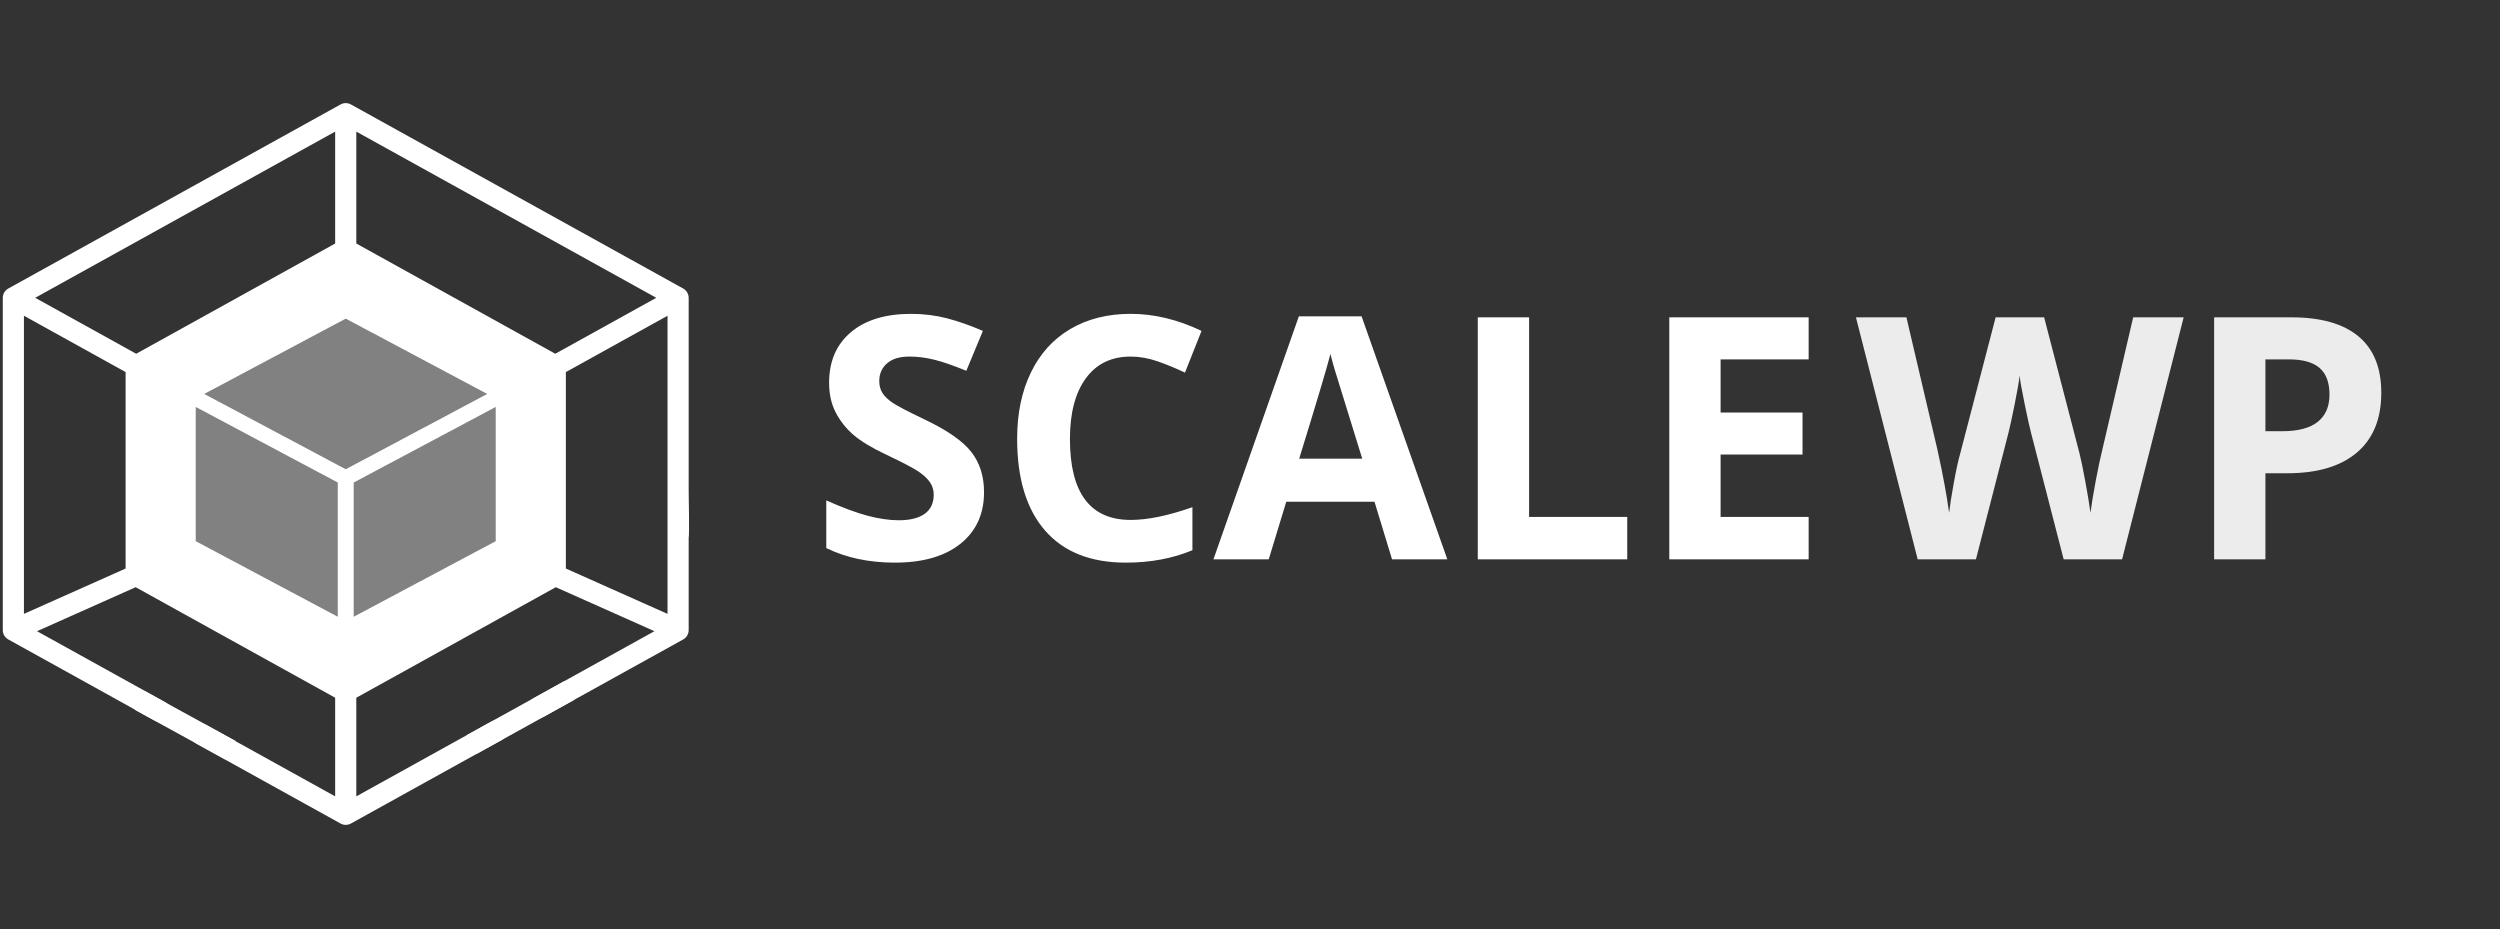
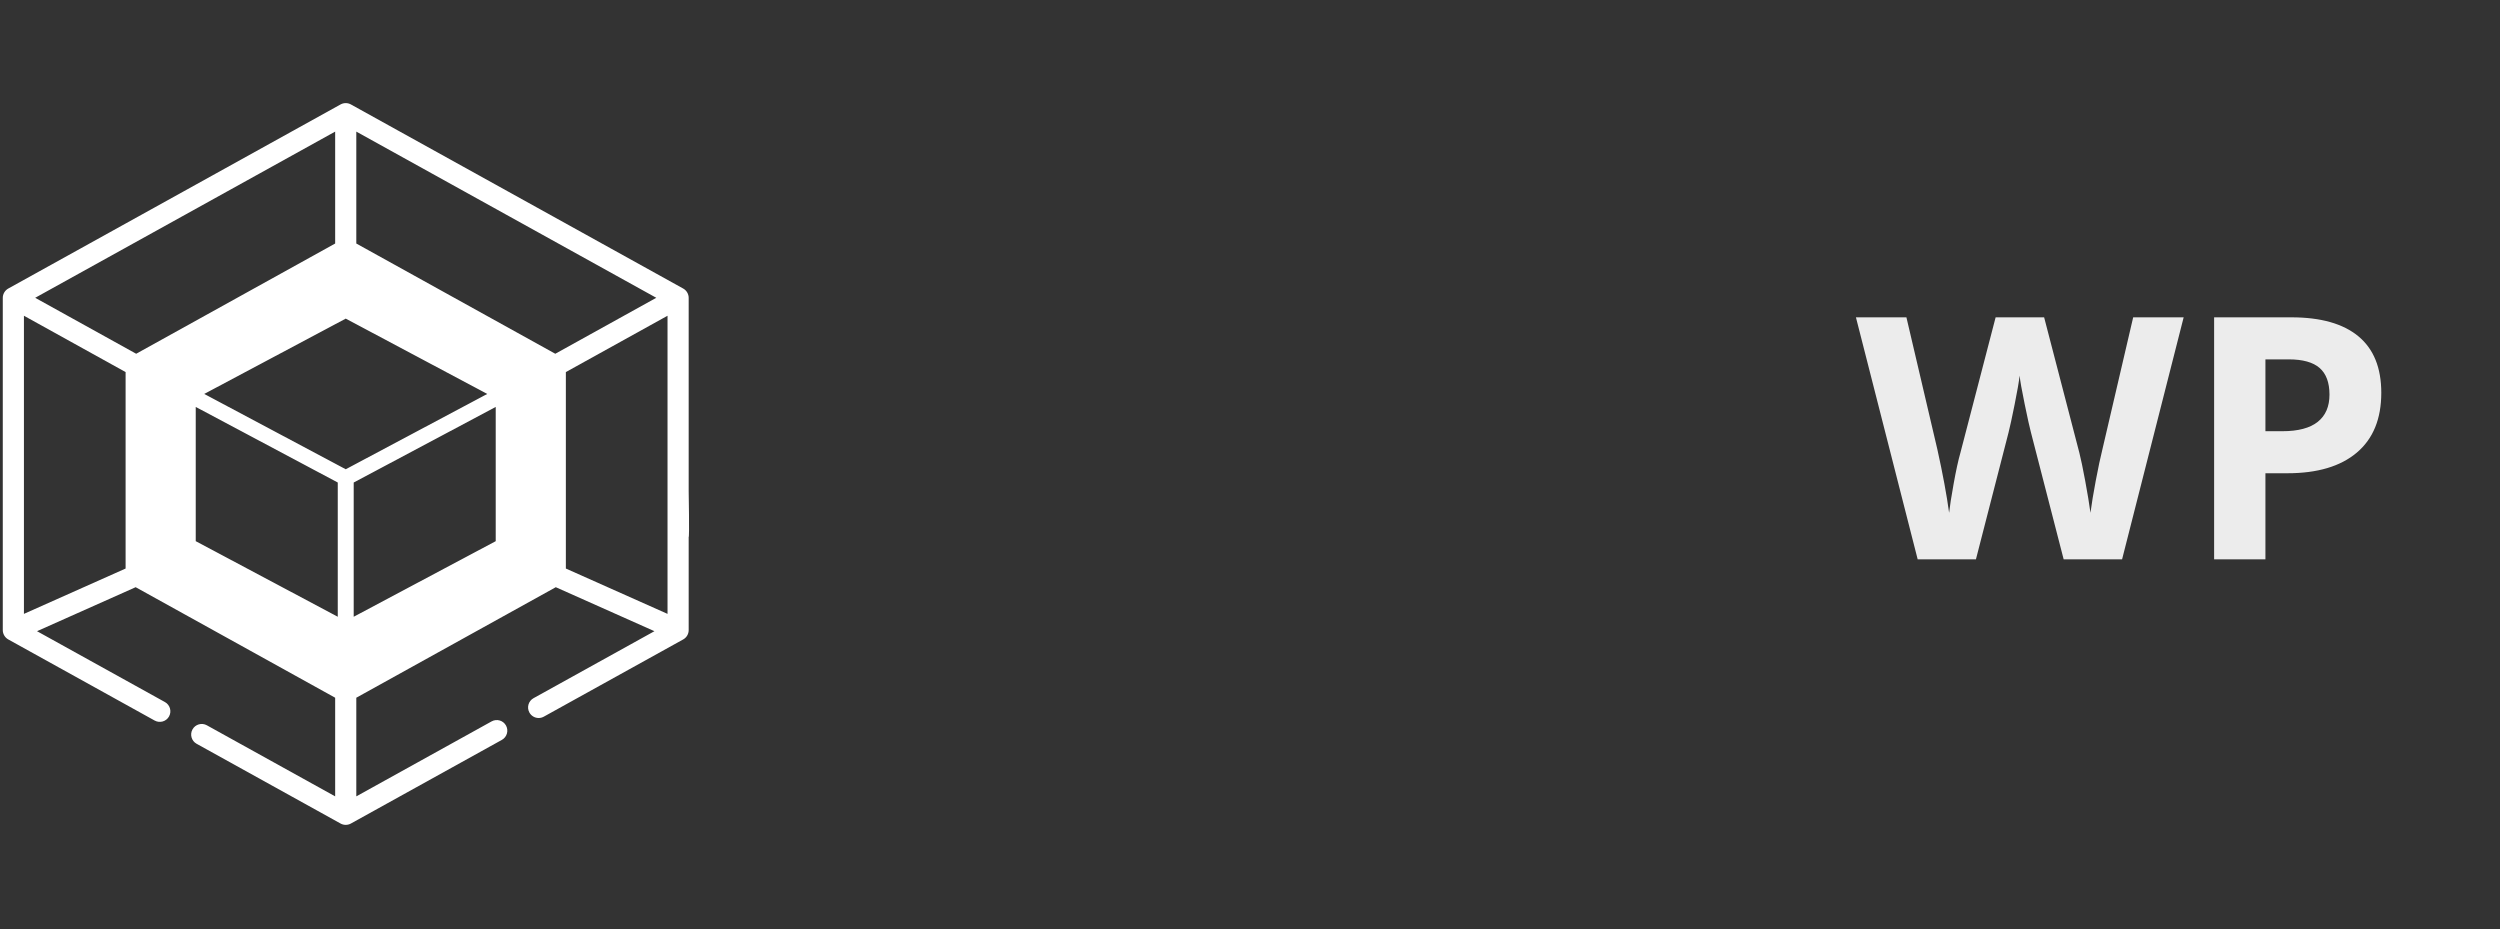
<svg xmlns="http://www.w3.org/2000/svg" width="1770px" height="658px" viewBox="0 0 1770 658" version="1.1">
  <rect x="0" y="0" width="1770" height="658" fill="#333333" stroke="none" />
  <title>Scaleit Large White 2</title>
  <desc>Created with Sketch.</desc>
  <g id="Scaleit-Large-White-2" stroke="none" stroke-width="1" fill="none" fill-rule="evenodd">
    <g id="3d" transform="translate(1, 73)">
-       <path d="M361.25,308.641 L343.633,318.398 C340.016,320.406 338.707,324.961 340.711,328.574 C342.078,331.043 344.629,332.434 347.266,332.434 C348.488,332.434 349.738,332.133 350.887,331.5 L368.504,321.734 C372.121,319.73 373.43,315.176 371.426,311.562 C369.422,307.941 364.863,306.637 361.25,308.641 Z" id="Fill-1" fill="#000000" />
-       <circle id="Oval" stroke="#979797" fill-opacity="0.384" fill="#FFFFFF" cx="239" cy="256" r="127" />
      <g id="Group-5">
        <path d="M485.465,377.082 C486.184,375.91 486.582,374.535 486.582,373.16 L486.582,307.309 C481.407,307.309 483.23,307.309 479.094,307.309 C474.961,307.309 477.025,307.309 471.609,307.309 L471.609,361.625 L399.629,329.523 L399.629,190.426 L471.609,150.547 L471.609,307.309 C475.539,307.309 474.961,307.309 479.094,307.309 C481.898,307.309 485.299,307.373 486.582,307.309 C487.192,307.279 486.582,276.044 486.582,274.711 L486.582,137.84 C486.582,135.172 485.062,132.59 482.723,131.297 L247.406,0.926 C245.172,-0.305 242.387,-0.305 240.152,0.926 L4.832,131.297 C2.457,132.609 0.941,135.219 0.973,137.93 L0.973,373.16 C0.973,375.832 2.492,378.41 4.832,379.707 L108.516,437.152 C112.133,439.152 116.684,437.844 118.688,434.23 C120.691,430.613 119.383,426.055 115.77,424.055 L25.211,373.883 L95.047,342.738 L236.293,420.988 L236.293,490.824 L145.457,440.504 C141.844,438.5 137.285,439.805 135.281,443.426 C133.277,447.039 134.59,451.594 138.203,453.598 L240.152,510.078 C242.375,511.312 245.184,511.312 247.406,510.078 L354.328,450.84 C357.945,448.836 359.25,444.281 357.246,440.664 C355.246,437.051 350.688,435.738 347.07,437.742 L251.262,490.824 L251.262,420.988 L392.504,342.738 L462.34,373.883 L376.738,421.312 C373.121,423.316 371.816,427.867 373.82,431.484 C375.184,433.953 377.738,435.348 380.371,435.348 C381.598,435.348 382.844,435.043 383.996,434.406 L482.723,379.707 C483.832,379.098 484.801,378.156 485.465,377.082 Z M392.145,177.461 L251.262,99.41 L251.262,20.176 L463.648,137.84 L392.145,177.461 Z M236.293,99.41 L95.414,177.461 L23.906,137.84 L236.293,20.176 L236.293,99.41 Z M15.945,150.547 L87.926,190.426 L87.926,329.523 L15.945,361.625 L15.945,150.547 Z M243.777,152.584 L343.969,205.909 L243.777,259.233 L143.585,205.909 L243.777,152.584 Z M137.584,215.11 L238.136,268.624 L238.136,363.662 L137.584,310.148 L137.584,215.11 Z M249.419,268.624 L349.97,215.11 L349.97,310.148 L249.419,363.662 L249.419,268.624 Z" id="Fill-4" fill="#FFFFFF" />
-         <path d="M104.5,426.5 L155.5,454.5" id="Line" stroke="#FFFFFF" stroke-width="15" stroke-linecap="square" />
-         <path d="M339.5,450.5 L395.5,419.5" id="Line" stroke="#FFFFFF" stroke-width="15" stroke-linecap="square" />
      </g>
-       <path d="M695.695,275.422 C695.695,290.891 690.129,303.078 678.996,311.984 C667.863,320.891 652.375,325.344 632.531,325.344 C614.25,325.344 598.078,321.906 584.016,315.031 L584.016,281.281 C595.578,286.438 605.363,290.07 613.371,292.18 C621.379,294.289 628.703,295.344 635.344,295.344 C643.313,295.344 649.426,293.82 653.684,290.773 C657.941,287.727 660.07,283.195 660.07,277.18 C660.07,273.82 659.133,270.832 657.258,268.215 C655.383,265.598 652.629,263.078 648.996,260.656 C645.363,258.234 637.961,254.367 626.789,249.055 C616.32,244.133 608.469,239.406 603.234,234.875 C598,230.344 593.82,225.07 590.695,219.055 C587.57,213.039 586.008,206.008 586.008,197.961 C586.008,182.805 591.144,170.891 601.418,162.219 C611.691,153.547 625.891,149.211 644.016,149.211 C652.922,149.211 661.418,150.266 669.504,152.375 C677.59,154.484 686.047,157.453 694.875,161.281 L683.156,189.523 C674.016,185.773 666.457,183.156 660.48,181.672 C654.504,180.187 648.625,179.445 642.844,179.445 C635.969,179.445 630.695,181.047 627.023,184.25 C623.352,187.453 621.516,191.633 621.516,196.789 C621.516,199.992 622.258,202.785 623.742,205.168 C625.227,207.551 627.59,209.855 630.832,212.082 C634.074,214.309 641.75,218.312 653.859,224.094 C669.875,231.75 680.852,239.426 686.789,247.121 C692.727,254.816 695.695,264.25 695.695,275.422 Z M799.523,179.445 C785.851,179.445 775.266,184.582 767.766,194.855 C760.266,205.129 756.516,219.445 756.516,237.805 C756.516,276.008 770.851,295.109 799.523,295.109 C811.555,295.109 826.125,292.102 843.234,286.086 L843.234,316.555 C829.172,322.414 813.469,325.344 796.125,325.344 C771.203,325.344 752.141,317.785 738.938,302.668 C725.734,287.551 719.133,265.852 719.133,237.57 C719.133,219.758 722.375,204.152 728.859,190.754 C735.344,177.355 744.66,167.082 756.809,159.934 C768.957,152.785 783.195,149.211 799.523,149.211 C816.164,149.211 832.883,153.234 849.68,161.281 L837.961,190.812 C831.555,187.766 825.109,185.109 818.625,182.844 C812.141,180.578 805.773,179.445 799.523,179.445 Z M984.562,323 L972.141,282.219 L909.68,282.219 L897.258,323 L858.117,323 L918.586,150.969 L963,150.969 L1023.703,323 L984.562,323 Z M963.469,251.75 C951.984,214.797 945.52,193.898 944.074,189.055 C942.629,184.211 941.594,180.383 940.969,177.57 C938.391,187.57 931.008,212.297 918.82,251.75 L963.469,251.75 Z M1045.266,323 L1045.266,151.672 L1081.594,151.672 L1081.594,293 L1151.086,293 L1151.086,323 L1045.266,323 Z M1279.523,323 L1180.852,323 L1180.852,151.672 L1279.523,151.672 L1279.523,181.438 L1217.18,181.438 L1217.18,219.055 L1275.188,219.055 L1275.188,248.82 L1217.18,248.82 L1217.18,293 L1279.523,293 L1279.523,323 Z" id="SCALE" fill="#FFFFFF" fill-rule="nonzero" />
      <path d="M1501.438,323 L1460.07,323 L1436.867,233 C1436.008,229.797 1434.543,223.176 1432.473,213.137 C1430.402,203.098 1429.211,196.359 1428.898,192.922 C1428.43,197.141 1427.258,203.918 1425.383,213.254 C1423.508,222.59 1422.063,229.25 1421.047,233.234 L1397.961,323 L1356.711,323 L1313,151.672 L1348.742,151.672 L1370.656,245.188 C1374.484,262.453 1377.258,277.414 1378.977,290.07 C1379.445,285.617 1380.52,278.723 1382.199,269.387 C1383.879,260.051 1385.461,252.805 1386.945,247.648 L1411.906,151.672 L1446.242,151.672 L1471.203,247.648 C1472.297,251.945 1473.664,258.508 1475.305,267.336 C1476.945,276.164 1478.195,283.742 1479.055,290.07 C1479.836,283.977 1481.086,276.379 1482.805,267.277 C1484.523,258.176 1486.086,250.813 1487.492,245.188 L1509.289,151.672 L1545.031,151.672 L1501.438,323 Z M1602.922,232.297 L1614.875,232.297 C1626.047,232.297 1634.406,230.09 1639.953,225.676 C1645.5,221.262 1648.273,214.836 1648.273,206.398 C1648.273,197.883 1645.949,191.594 1641.301,187.531 C1636.652,183.469 1629.367,181.438 1619.445,181.438 L1602.922,181.438 L1602.922,232.297 Z M1684.953,205.109 C1684.953,223.547 1679.191,237.648 1667.668,247.414 C1656.144,257.18 1639.758,262.062 1618.508,262.062 L1602.922,262.062 L1602.922,323 L1566.594,323 L1566.594,151.672 L1621.32,151.672 C1642.102,151.672 1657.902,156.144 1668.723,165.09 C1679.543,174.035 1684.953,187.375 1684.953,205.109 Z" id="WP" fill="#ECECEC" fill-rule="nonzero" />
    </g>
  </g>
</svg>